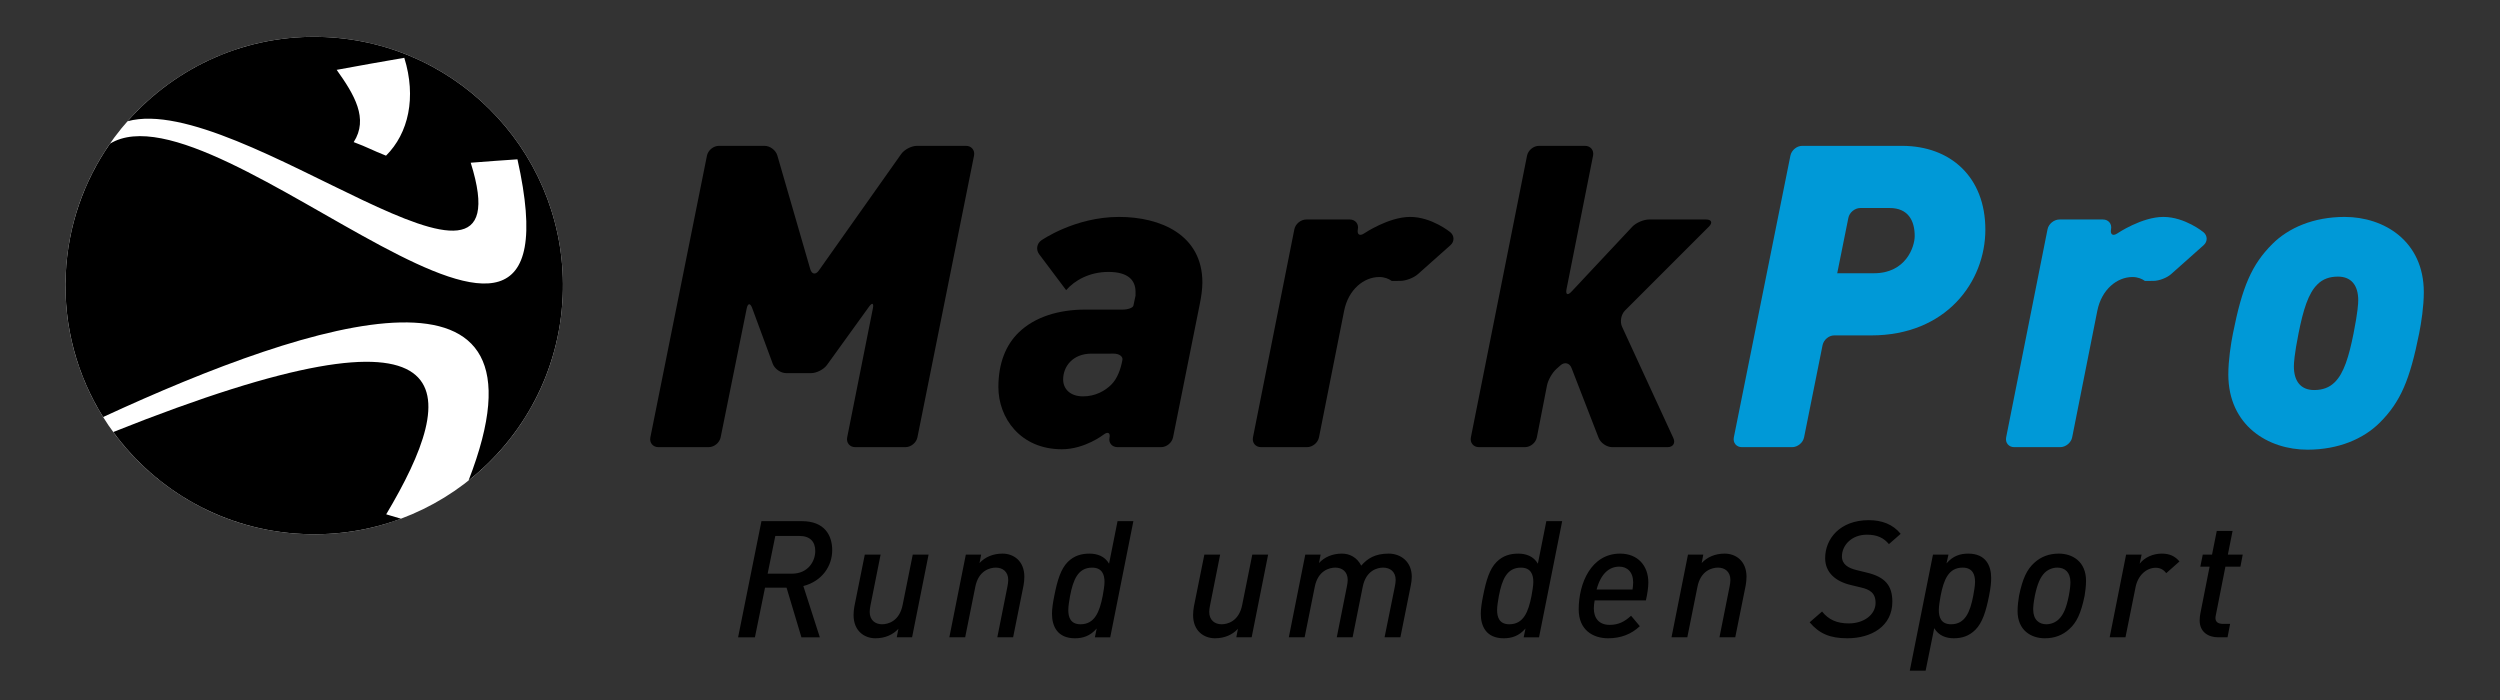
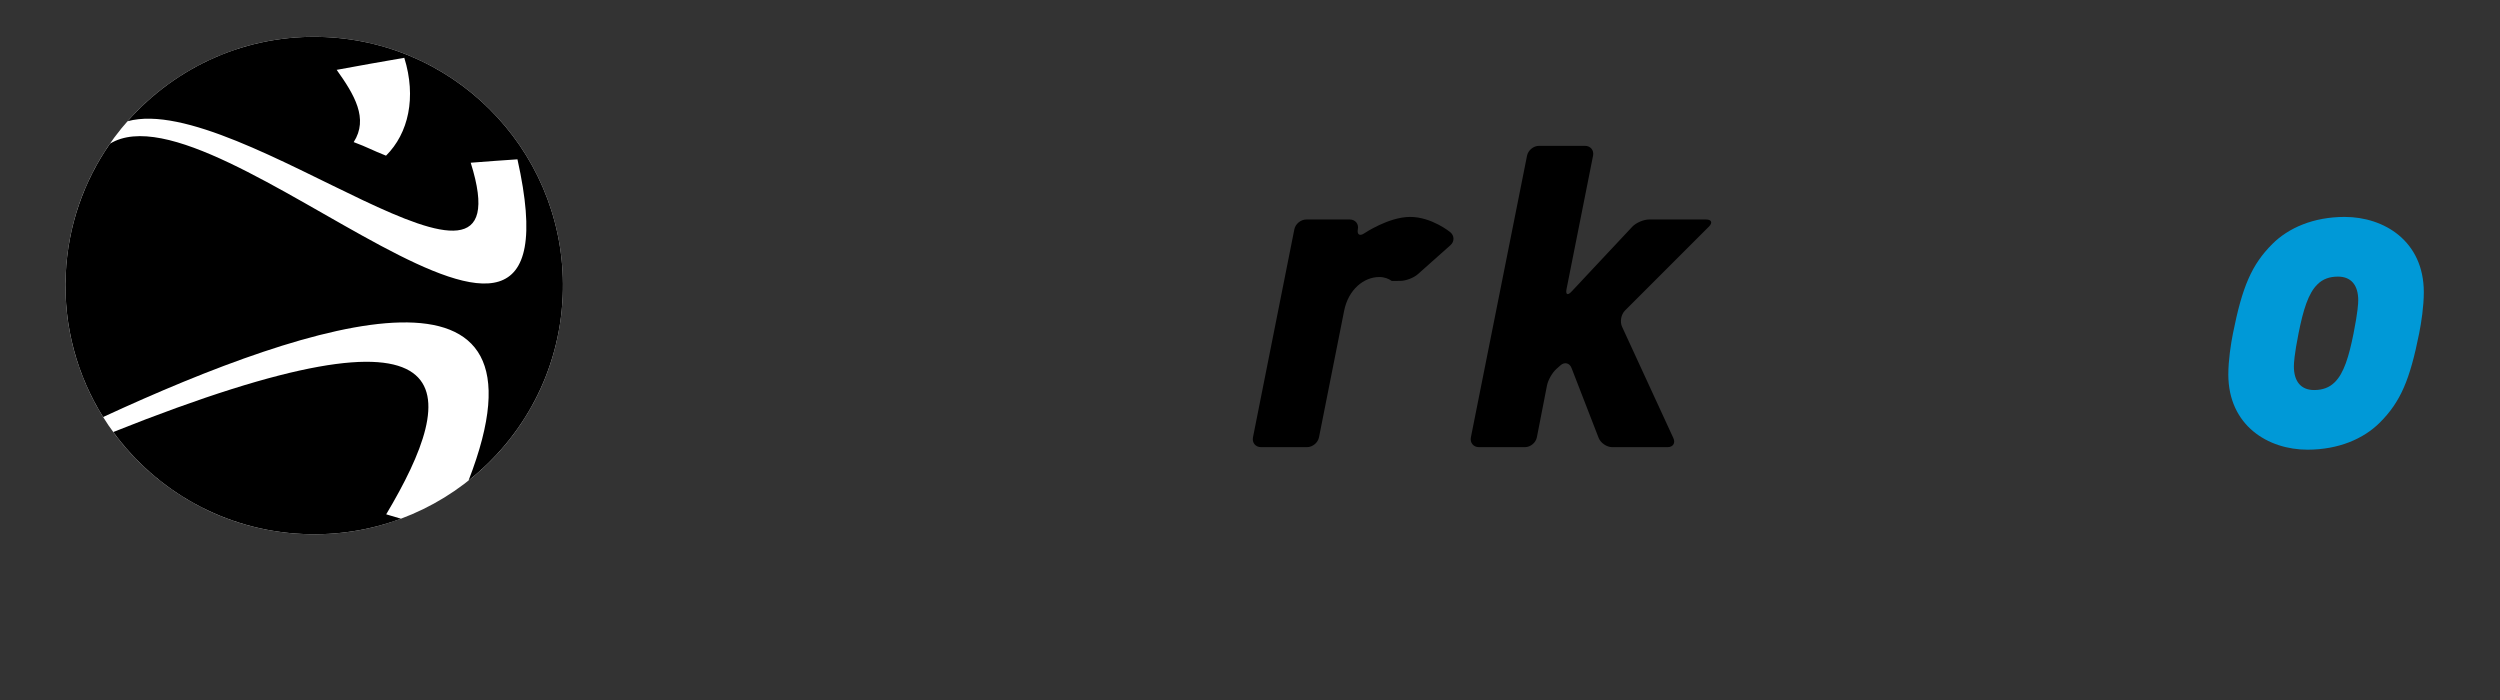
<svg xmlns="http://www.w3.org/2000/svg" version="1.1" id="Ebene_1" x="0px" y="0px" width="708.662px" height="198.425px" viewBox="66.115 198.426 708.662 198.425" enable-background="new 66.115 198.426 708.662 198.425" xml:space="preserve">
  <rect x="66.115" y="198.426" width="708.662" height="198.425" fill="#333333" stroke="none" />
  <g>
    <path fill="#FFFFFF" d="M152.11,349.798c38.888,1.701,71.804-28.447,73.505-67.361c1.699-38.887-28.455-71.799-67.362-73.498   c-38.895-1.7-71.806,28.449-73.505,67.362C83.048,315.187,113.209,348.099,152.11,349.798" />
    <g>
      <path d="M550.548,262.65c1.104-1.103,0.729-2.005-0.83-2.005h-16.15c-1.561,0-3.707,0.931-4.773,2.068l-17.239,18.402    c-1.066,1.138-1.689,0.817-1.388-0.712l7.527-37.855c0.305-1.529-0.723-2.78-2.281-2.78h-13.045c-1.559,0-3.084,1.251-3.389,2.78    l-15.918,79.85c-0.305,1.529,0.723,2.779,2.281,2.779h13.043c1.561,0,3.08-1.252,3.379-2.781l2.871-14.715    c0.299-1.529,1.496-3.631,2.66-4.666l1.155-1.027c1.166-1.035,2.58-0.693,3.144,0.76l7.674,19.789    c0.563,1.453,2.301,2.643,3.859,2.643h15.68c1.561,0,2.301-1.158,1.647-2.574l-14.541-31.561    c-0.651-1.416-0.282-3.477,0.818-4.579L550.548,262.65z" />
-       <path d="M381.803,298.669c1.559,0,2.674,0.807,2.477,1.793l0,0c-0.484,2.645-1.447,5.287-3.121,6.961    c-1.793,1.805-4.557,3.359-8.035,3.359c-3.719,0-5.645-2.164-5.645-4.795c0-3.602,2.643-7.318,8.041-7.318H381.803z     M406.949,278.509c0-13.547-11.873-18.594-23.627-18.594c-12.598,0-22.041,6.654-22.041,6.654    c-1.273,0.898-1.551,2.653-0.615,3.899l7.662,10.204c2.396-2.762,6.594-5.166,11.992-5.166c5.633,0,7.678,2.404,7.678,5.645    c0,1.076,0,1.076,0,1.076c-0.196,0.928-0.469,2.198-0.602,2.822s-1.519,1.135-3.078,1.135H373.72    c-7.438,0-14.277,2.047-18.834,6.482c-3.599,3.479-5.765,8.632-5.765,15.486c0,8.752,6.242,17.623,17.996,17.623    c6.482,0,11.801-4.131,11.801-4.131c1.23-0.957,1.996-0.553,1.699,0.896c-0.295,1.449,0.738,2.637,2.297,2.637h12.326    c1.562,0,3.086-1.252,3.394-2.779l7.598-37.887C406.593,282.72,406.949,280.435,406.949,278.509" />
-       <path d="M342.218,242.548c0.307-1.528-0.718-2.779-2.277-2.779h-13.894c-1.561,0-3.571,1.042-4.473,2.314l-23.354,33.035    c-0.9,1.272-1.99,1.089-2.427-0.408l-9.332-32.219c-0.436-1.497-2.063-2.723-3.625-2.723h-12.93c-1.559,0-3.086,1.251-3.393,2.779    L250.472,322.4c-0.31,1.527,0.717,2.777,2.274,2.777h14.25c1.562,0,3.088-1.25,3.396-2.777l7.391-36.545    c0.31-1.528,1.004-1.582,1.543-0.119l5.834,15.799c0.541,1.463,2.258,2.66,3.816,2.66h7.053c1.562,0,3.582-1.035,4.494-2.301    l11.918-16.519c0.912-1.265,1.408-1.048,1.104,0.481l-7.284,36.54c-0.308,1.529,0.721,2.781,2.278,2.781h14.238    c1.561,0,3.086-1.252,3.395-2.779L342.218,242.548z" />
      <path d="M463.07,278.048c1.562-0.008,3.789-0.862,4.953-1.898l9.254-8.228c1.164-1.036,1.133-2.694-0.069-3.686    c0,0-5.25-4.321-11.371-4.321c-6.109,0-13.004,4.656-13.004,4.656c-1.294,0.872-2.107,0.346-1.812-1.17    c0.297-1.516-0.736-2.756-2.297-2.756h-12.32c-1.559,0-3.084,1.251-3.387,2.78l-11.73,58.973    c-0.305,1.529,0.723,2.779,2.281,2.779h13.043c1.562,0,3.084-1.25,3.389-2.779l7.123-35.854c1.209-6.109,5.64-9.59,9.955-9.59    c1.508,0,2.656,0.483,3.545,1.106L463.07,278.048z" />
    </g>
    <g>
      <path fill="#0099D7" d="M734.593,283.556c0,0.836-0.127,3.359-1.322,9.35c-1.314,6.601-2.762,11.396-5.391,13.919    c-1.449,1.434-3.361,2.164-5.767,2.164c-3.838,0-5.764-2.523-5.764-6.721c0-0.836,0.127-3.359,1.328-9.363    c1.313-6.588,2.756-11.395,5.393-13.904c1.447-1.449,3.359-2.166,5.765-2.166C732.673,276.835,734.593,279.358,734.593,283.556     M753.18,281.271c0-14.516-11.271-21.355-22.435-21.355c-8.87,0-15.948,3.121-20.506,7.676    c-5.883,5.885-8.52,12.127-11.155,25.314c-0.599,3.002-1.32,7.678-1.32,11.648c0,14.502,11.274,21.342,22.438,21.342    c8.873,0,15.951-3.121,20.506-7.676c5.886-5.883,8.521-12.113,11.156-25.314C752.469,289.903,753.18,285.229,753.18,281.271" />
-       <path fill="#0099D7" d="M676.57,278.048c1.562-0.008,3.789-0.862,4.953-1.898l9.254-8.228c1.164-1.036,1.133-2.694-0.069-3.686    c0,0-5.25-4.321-11.371-4.321c-6.109,0-13.004,4.656-13.004,4.656c-1.294,0.872-2.107,0.346-1.812-1.17    c0.297-1.516-0.736-2.756-2.297-2.756h-12.32c-1.559,0-3.084,1.251-3.387,2.78l-11.73,58.973    c-0.305,1.529,0.724,2.779,2.281,2.779h13.043c1.562,0,3.084-1.25,3.389-2.779l7.123-35.854c1.209-6.109,5.64-9.59,9.955-9.59    c1.509,0,2.656,0.483,3.545,1.106L676.57,278.048z" />
-       <path fill="#0099D7" d="M608.865,265.321c0,3.107-2.522,10.559-11.528,10.559h-10.433l3.16-15.709    c0.307-1.528,1.834-2.779,3.393-2.779h8.328C606.939,257.392,608.865,260.884,608.865,265.321z M596.501,293.503    c21.354,0,32.393-15.232,32.393-29.988c0-14.875-9.842-23.746-23.627-23.746h-25.527c0,0-1.248,0-2.774,0    c-1.527,0-3.027,1.251-3.334,2.779L557.599,322.4c-0.308,1.527,0.719,2.779,2.276,2.779h14.24c1.56,0,3.086-1.252,3.394-2.779    l5.237-26.117c0.308-1.528,1.781-2.779,3.275-2.779s2.717,0,2.717,0L596.501,293.503L596.501,293.503z" />
    </g>
    <g>
      <path d="M175.588,344.218c20.903-35.066,24.913-64.14-77.364-23.332c12.201,16.713,31.604,27.939,53.888,28.912    c9.725,0.426,19.075-1.141,27.659-4.338C178.376,345.046,176.99,344.634,175.588,344.218z" />
      <path d="M158.253,208.938c-22.163-0.969-42.372,8.413-55.98,23.855c31.677-8.663,113.836,64.468,97.273,11.76    c4.452-0.391,8.895-0.634,13.247-0.963c20.057,89.988-84.813-23.182-115.509-4.432c-7.364,10.584-11.932,23.303-12.536,37.142    c-0.646,14.771,3.314,28.674,10.598,40.338c60.336-27.91,129.823-49.566,103.589,17.984    c15.473-12.262,25.751-30.906,26.682-52.188C227.314,243.55,197.16,210.638,158.253,208.938z M175.539,242.554    c-4.002-1.574-5.16-2.355-9.162-3.844c4.265-6.647,0.207-13.431-4.83-20.482c5.489-0.999,13.591-2.488,19.17-3.416    C184.199,226.048,181.906,236.222,175.539,242.554z" />
    </g>
-     <path d="M701.848,355.634h-4.211l1.334-6.707h-4.482l-1.34,6.707h-2.631l-0.689,3.414h2.629l-2.629,13.322   c-0.094,0.504-0.188,1.195-0.188,1.938c0,3.332,2.537,4.77,5.221,4.77h2.683l0.729-3.799h-1.932c-1.621,0-2.226-0.639-2.226-1.713   c0-0.359,0.095-0.641,0.187-1.156l2.637-13.361h4.256L701.848,355.634z M683.919,357.576c-1.25-1.477-2.777-2.221-4.994-2.221   c-2.59,0-4.9,1.104-6.289,2.855l0.551-2.576h-4.396l-4.659,23.441h4.481l2.867-14.252c0.646-3.188,2.955-5.457,5.732-5.457   c1.571,0,2.448,0.875,2.961,1.527L683.919,357.576z M653.007,363.486c0,0.74-0.101,1.949-0.459,3.838   c-0.697,3.467-1.527,5.326-2.775,6.574c-0.93,0.93-2.232,1.484-3.613,1.484c-2.03,0-3.705-1.262-3.705-4.209   c0-0.705,0.095-1.953,0.466-3.852c0.696-3.334,1.526-5.26,2.774-6.521c0.93-0.916,2.226-1.475,3.613-1.475   C651.385,359.328,653.007,360.576,653.007,363.486 M657.434,363.074c0-5.498-3.871-7.719-7.715-7.719   c-2.777,0-5.088,0.879-6.986,2.631c-1.979,1.807-3.281,4.305-4.291,9.338c-0.186,1.02-0.418,2.869-0.418,4.303   c0,5.512,3.879,7.73,7.723,7.73c2.771,0,5.088-0.877,6.98-2.646c1.984-1.793,3.272-4.342,4.297-9.389   C657.21,366.312,657.434,364.507,657.434,363.074 M625.971,363.353c0,1.115-0.279,2.682-0.519,3.984   c-0.877,4.527-2.258,8.047-6.28,8.047c-2.869,0-3.468-2.045-3.468-4.037c0-1.102,0.279-2.723,0.505-4.01   c0.883-4.543,2.225-8.01,6.241-8.01C625.32,359.328,625.971,361.361,625.971,363.353L625.971,363.353z M630.539,362.236   c0-3.467-1.526-6.881-6.508-6.881c-2.178,0-4.303,0.6-6.153,2.775l0.557-2.496h-4.389l-6.574,32.91h4.488l2.442-12.059   c1.256,2.164,3.428,2.869,5.553,2.869c2.271,0,4.304-0.611,6.109-2.404c1.984-1.992,3.002-5.18,3.877-9.615   c0.506-2.551,0.599-3.84,0.599-5.088L630.539,362.236L630.539,362.236z M604.887,349.751c-2.211-2.723-5.359-3.879-9.012-3.879   c-8.234,0-12.392,5.312-12.392,10.771c0,4.076,2.955,6.613,7.305,7.623l2.908,0.703c2.365,0.561,4.078,1.477,4.078,4.346   c0,3.371-3.334,5.828-7.59,5.828c-3.381,0-5.732-1.061-7.578-3.371l-3.52,3.055c2.735,3.227,5.776,4.529,10.686,4.529   c6.846,0,12.756-3.43,12.756-10.359c0-4.623-2.072-7.039-7.305-8.275l-2.861-0.703c-2.271-0.559-4.125-1.568-4.125-3.879   c0-3.055,2.646-6.148,7.08-6.148c2.961,0,4.762,0.916,6.242,2.67L604.887,349.751z M561.191,361.917   c0-4.488-3.047-6.562-6.188-6.562c-2.769,0-5,1.023-6.521,2.672l0.457-2.393h-4.342l-4.67,23.441h4.481l2.869-14.291   c0.924-4.676,4.211-5.459,5.83-5.459c1.893,0,3.514,1.104,3.514,3.506c0,0.559-0.1,1.156-0.231,1.859l-2.869,14.385h4.477   l2.961-14.717C561.093,363.63,561.191,362.662,561.191,361.917 M529.059,363.539c0,0.744-0.094,1.287-0.18,1.992h-10.181   c1.201-4.49,3.56-6.482,6.429-6.482C527.344,359.048,529.059,360.523,529.059,363.539 M533.361,363.539   c0-4.77-3.008-8.184-7.996-8.184c-8.192,0-11.746,8.367-11.746,15.807c0,5.83,4.019,8.195,8.359,8.195   c3.521,0,6.521-1.117,8.973-3.43l-2.489-2.961c-1.808,1.674-3.562,2.59-6.064,2.59c-3.1,0-4.488-1.99-4.488-4.662   c0-0.797,0.101-1.541,0.232-2.27h14.523C533.082,366.818,533.361,364.933,533.361,363.539 M500.757,363.353   c0,1.102-0.279,2.682-0.513,3.971c-0.883,4.541-2.264,8.061-6.289,8.061c-2.868,0-3.467-2.045-3.467-4.037   c0-1.102,0.279-2.723,0.506-4.021c0.877-4.529,2.226-7.996,6.242-7.996C500.105,359.328,500.757,361.361,500.757,363.353z    M508.938,346.152h-4.49l-2.403,12.061c-1.24-2.164-3.421-2.855-5.552-2.855c-2.258,0-4.344,0.559-6.143,2.352   c-1.986,1.992-2.955,5.18-3.832,9.615c-0.371,1.859-0.65,3.611-0.65,5.086c0,3.52,1.527,6.947,6.515,6.947   c2.172,0,4.305-0.611,6.155-2.777l-0.512,2.498h4.351L508.938,346.152z M466.305,361.917c0-4.303-3.144-6.562-6.562-6.562   c-3.838,0-6.016,1.383-7.77,3.414c-1.201-2.391-3.332-3.414-5.451-3.414c-2.783,0-5,1.023-6.521,2.672l0.466-2.393h-4.351   l-4.668,23.441h4.482l2.869-14.291c0.922-4.676,4.209-5.459,5.83-5.459c1.893,0,3.514,1.104,3.514,3.506   c0,0.52-0.1,1.156-0.24,1.859l-2.861,14.385h4.488l2.863-14.291c0.922-4.676,4.162-5.459,5.783-5.459   c1.938,0,3.559,1.104,3.559,3.506c0,0.52-0.092,1.156-0.231,1.859l-2.914,14.385h4.487l2.949-14.717   C466.173,363.671,466.305,362.701,466.305,361.917 M425.585,355.634h-4.49l-2.867,14.279c-0.924,4.674-4.211,5.471-5.824,5.471   c-1.893,0-3.514-1.115-3.514-3.52c0-0.559,0.094-1.154,0.231-1.848l2.863-14.383h-4.478l-2.961,14.701   c-0.133,0.73-0.231,1.715-0.231,2.445c0,4.488,3.047,6.574,6.195,6.574c2.774,0,4.993-1.023,6.514-2.684l-0.457,2.404h4.35   L425.585,355.634z M379.205,363.353c0,1.102-0.278,2.682-0.512,3.971c-0.883,4.541-2.264,8.061-6.287,8.061   c-2.869,0-3.467-2.045-3.467-4.037c0-1.102,0.279-2.723,0.504-4.021c0.877-4.529,2.225-7.996,6.242-7.996   C378.555,359.328,379.205,361.361,379.205,363.353z M387.387,346.152h-4.488l-2.404,12.061c-1.242-2.164-3.42-2.855-5.553-2.855   c-2.258,0-4.342,0.559-6.144,2.352c-1.983,1.992-2.954,5.18-3.829,9.615c-0.373,1.859-0.652,3.611-0.652,5.086   c0,3.52,1.527,6.947,6.516,6.947c2.172,0,4.304-0.611,6.156-2.777l-0.512,2.498h4.35L387.387,346.152z M356.48,361.917   c0-4.488-3.041-6.562-6.188-6.562c-2.77,0-4.987,1.023-6.521,2.672l0.465-2.393h-4.344l-4.674,23.441h4.487l2.869-14.291   c0.916-4.676,4.203-5.459,5.824-5.459c1.893,0,3.512,1.104,3.512,3.506c0,0.559-0.092,1.156-0.225,1.859l-2.869,14.385h4.481   l2.955-14.717C356.395,363.63,356.48,362.662,356.48,361.917 M329.334,355.634h-4.487l-2.869,14.279   c-0.931,4.674-4.203,5.471-5.824,5.471c-1.893,0-3.512-1.115-3.512-3.52c0-0.559,0.092-1.154,0.225-1.848l2.869-14.383h-4.482   l-2.955,14.701c-0.139,0.73-0.227,1.715-0.227,2.445c0,4.488,3.043,6.574,6.189,6.574c2.77,0,4.987-1.023,6.521-2.684l-0.465,2.404   h4.344L329.334,355.634z M297.213,354.613c0,2.922-2.036,6.428-6.612,6.428h-6.888l2.173-10.691h6.846   C295.732,350.349,297.213,351.968,297.213,354.613 M302.016,354.386c0-4.211-2.166-8.232-8.595-8.232h-11.461l-6.621,32.924h4.769   l2.861-14.064h6.108l4.211,14.064h5.219l-4.674-14.529C299.199,363.166,302.016,358.824,302.016,354.386" />
  </g>
</svg>